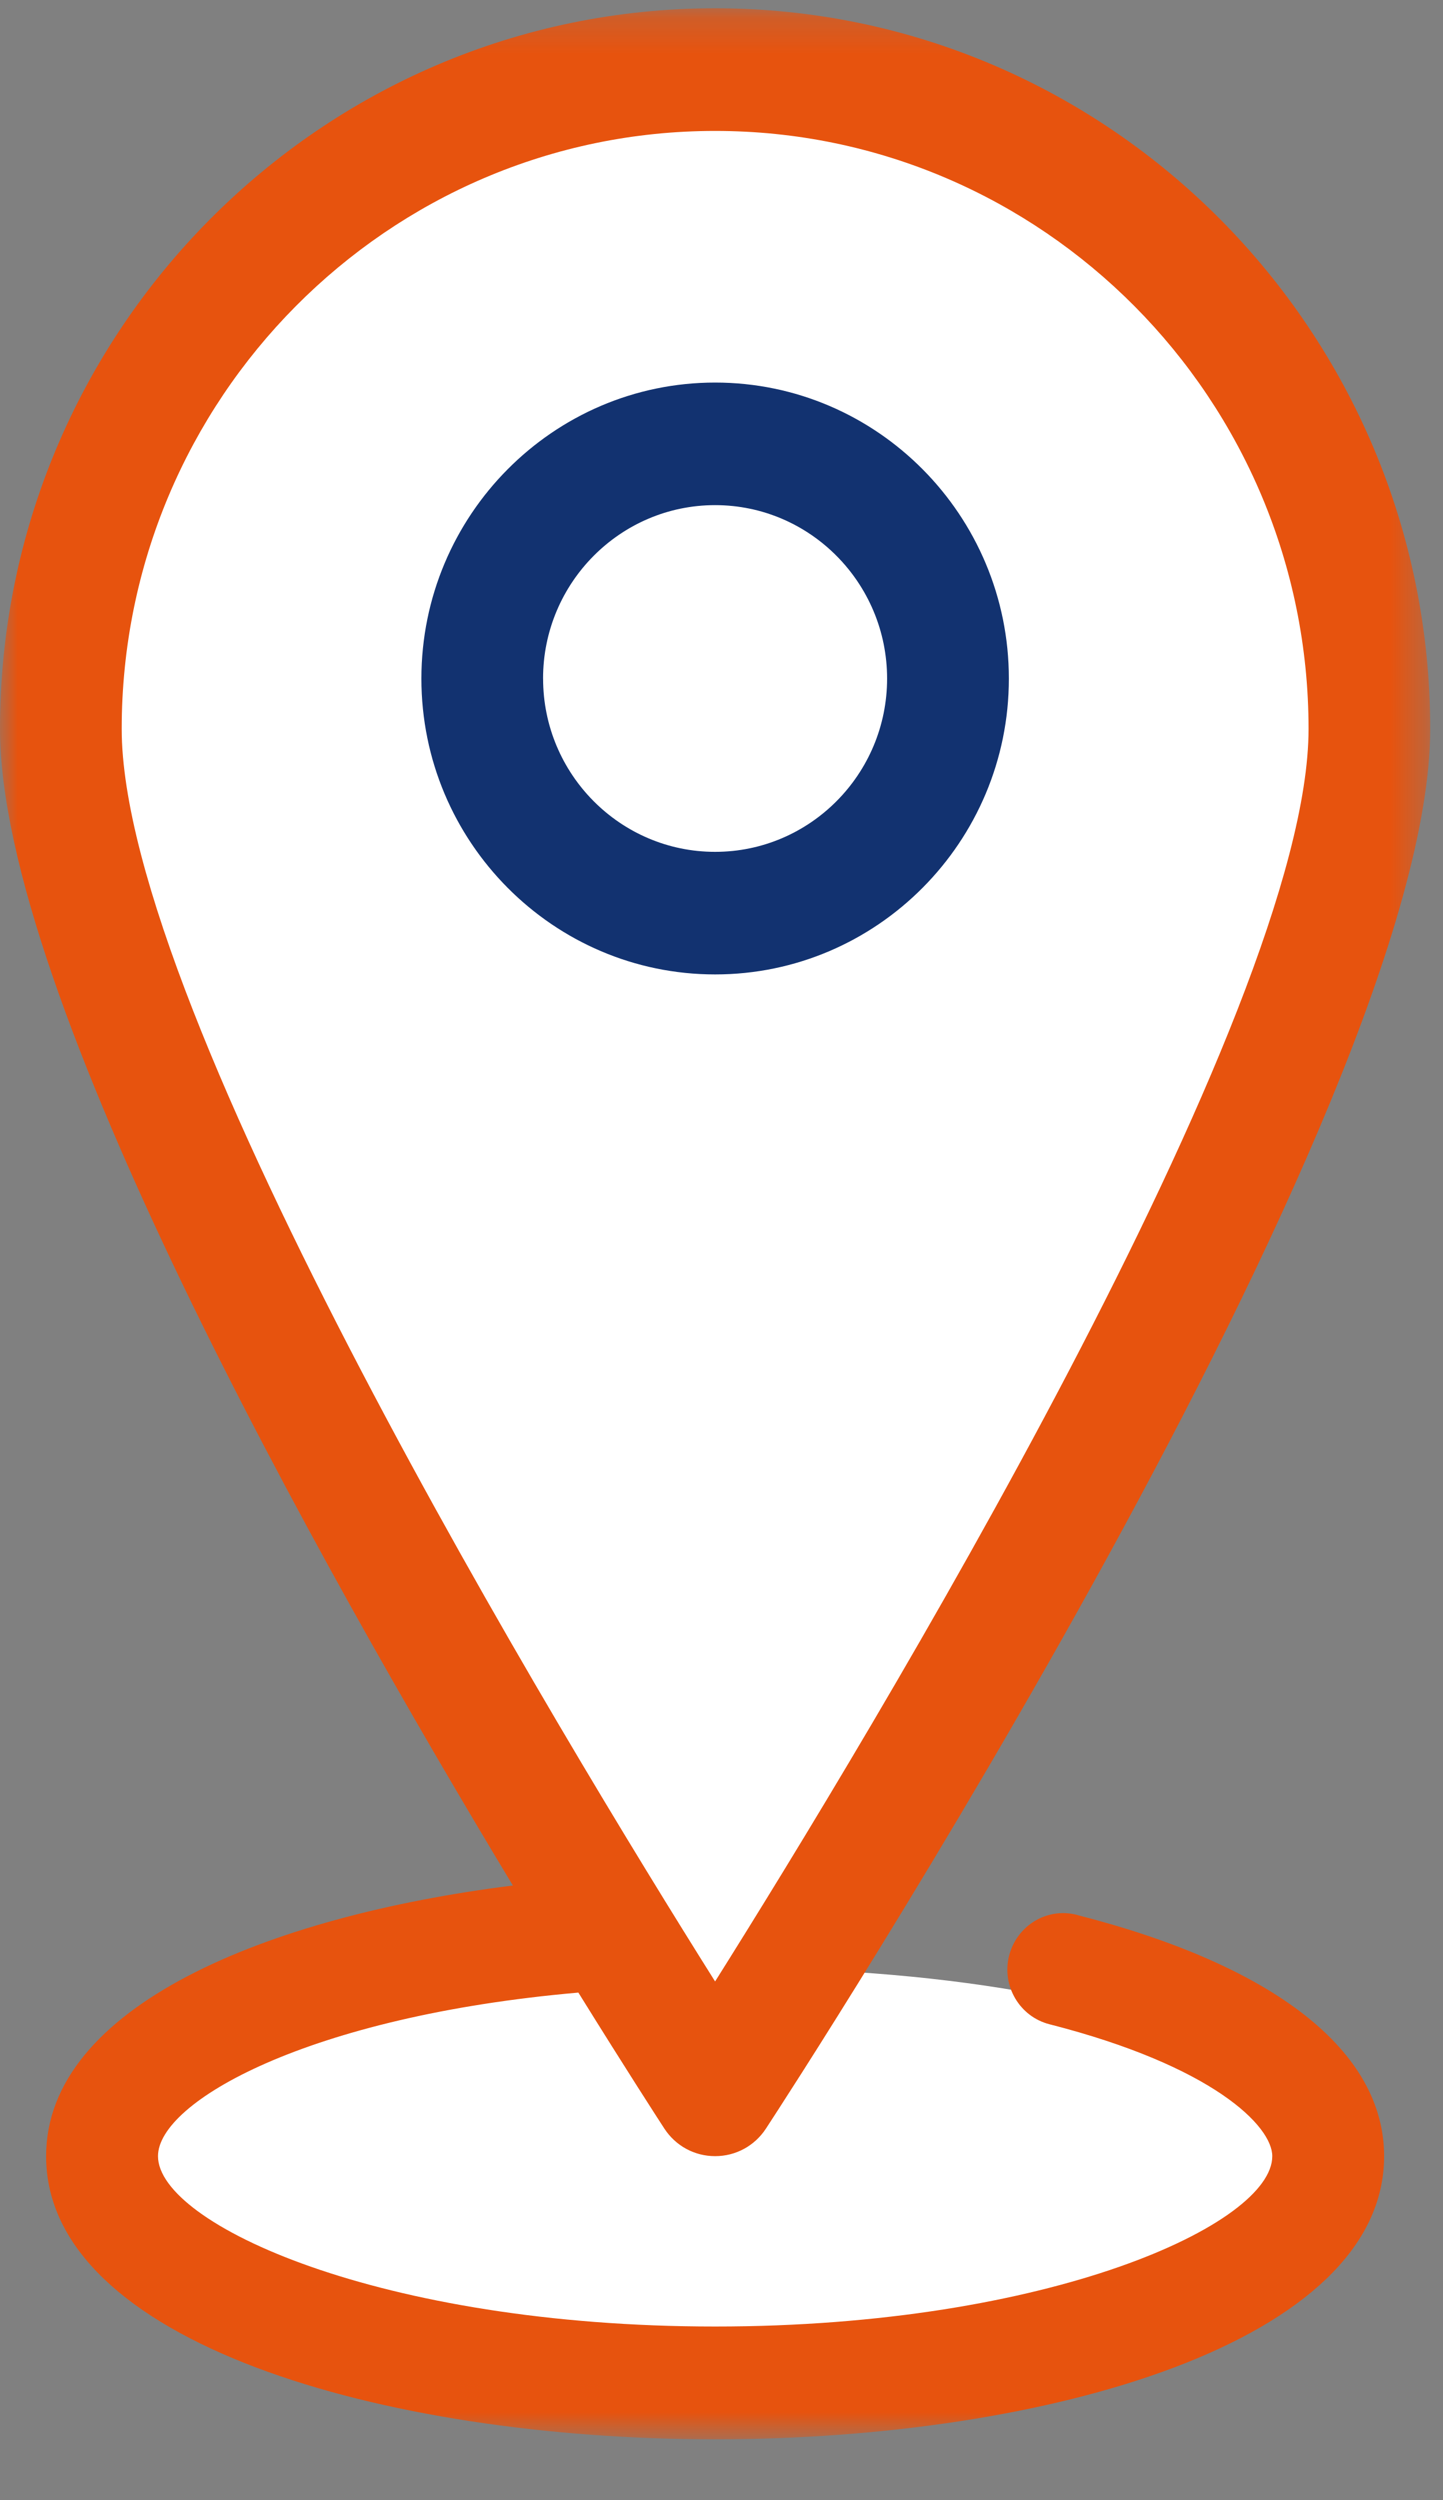
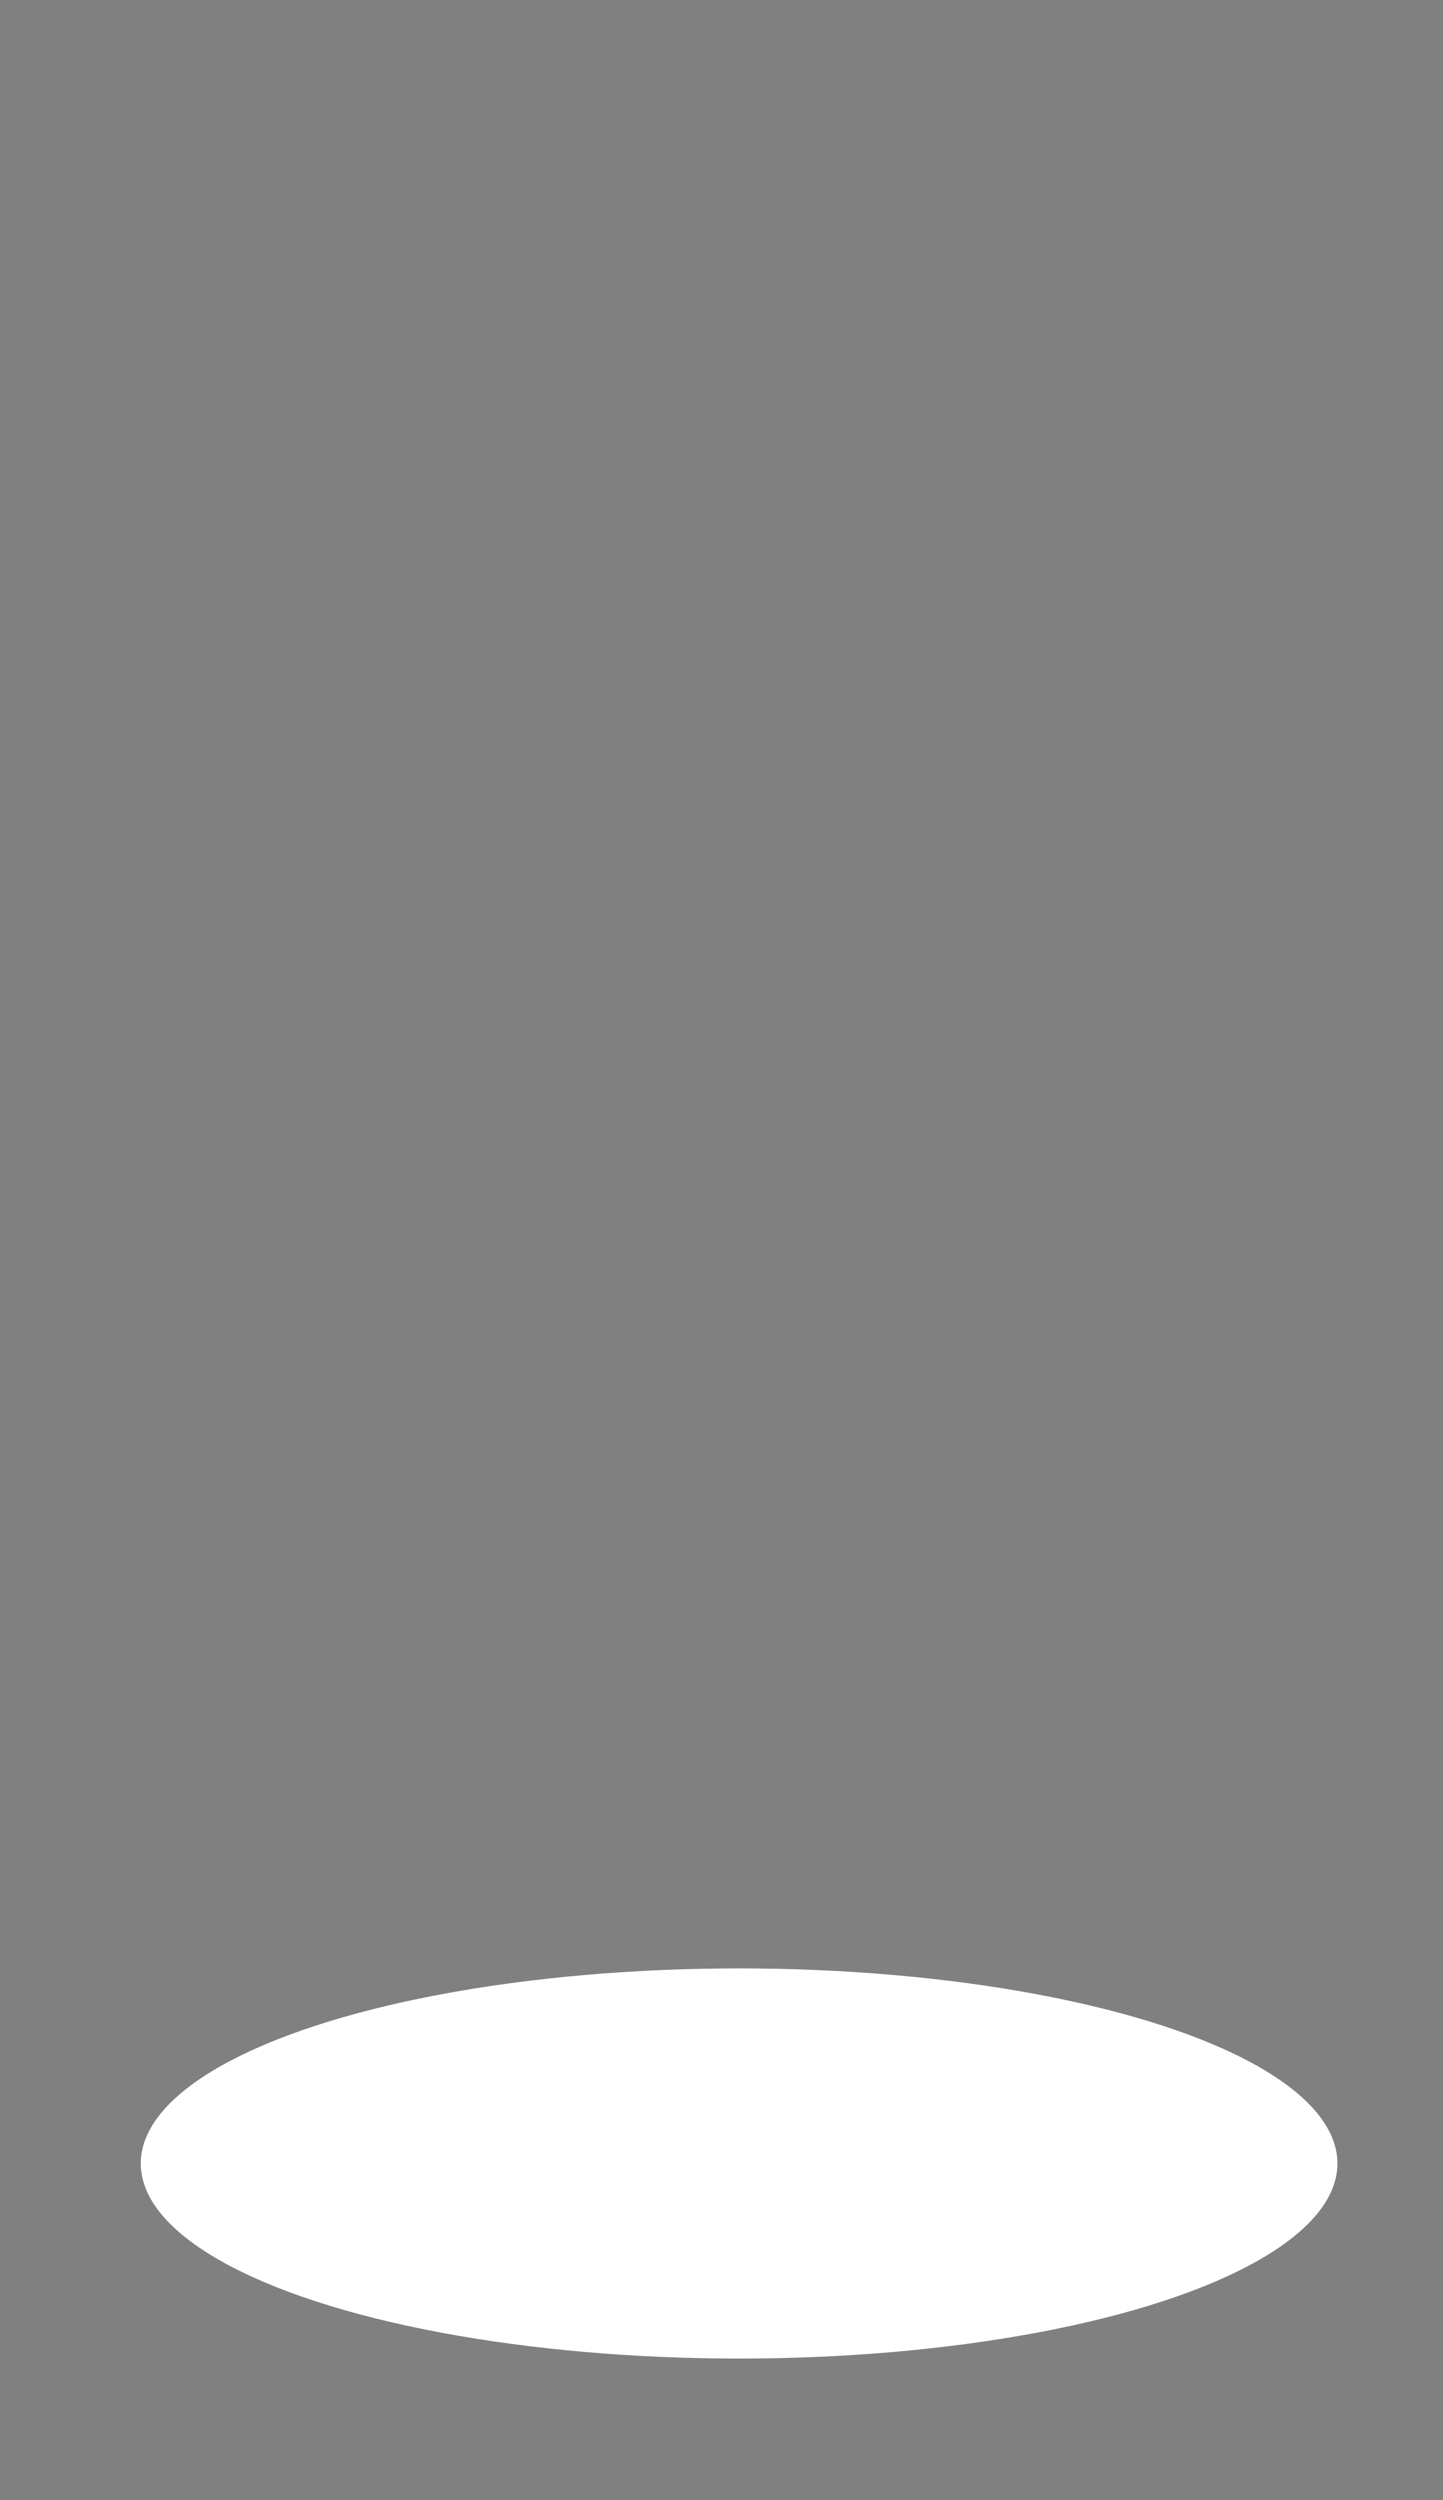
<svg xmlns="http://www.w3.org/2000/svg" xmlns:xlink="http://www.w3.org/1999/xlink" width="41" height="71" viewBox="160 112 41 71">
  <rect x="160" y="112" width="41" height="71" fill="#808080" stroke="none" />
  <defs>
-     <path id="a" d="M20.318 69.26H0V.226h40.636V69.26z" />
-   </defs>
+     </defs>
  <g fill="none" fill-rule="evenodd" transform="translate(160 112)">
-     <path d="M20.32 1.588c13.957-.003 18.49 10.6 18.49 19.647 0 9.046-18.49 37.31-18.49 37.31S.78 28.216 1.173 19.27C1.567 10.32 13.06 1.588 20.32 1.588" fill="#FFF" />
    <ellipse fill="#FFF" cx="21" cy="61.439" rx="17" ry="5.54" />
-     <path d="M15.43 19.27c0-2.715 2.193-4.925 4.888-4.925s4.887 2.21 4.887 4.926c0 2.713-2.192 4.92-4.887 4.92-2.695 0-4.887-2.207-4.887-4.92m13.234 0c0-4.635-3.745-8.407-8.346-8.407-4.6 0-8.346 3.772-8.346 8.408 0 4.632 3.745 8.4 8.346 8.4 4.6 0 8.346-3.768 8.346-8.4" fill="#123270" />
    <g transform="translate(0 .01)">
      <mask id="b" fill="#fff">
        <use xlink:href="#a" />
      </mask>
-       <path d="M20.318 3.708c9.3 0 16.862 7.617 16.862 16.982 0 8.055-12.518 28.663-16.862 35.57-4.344-6.905-16.86-27.51-16.86-35.57 0-9.365 7.564-16.982 16.86-16.982M30.603 54.37c-.86-.223-1.714.306-1.932 1.16-.216.856.3 1.73 1.15 1.946 4.642 1.185 6.328 2.89 6.328 3.746 0 1.925-6.312 4.837-15.828 4.837-9.517 0-15.832-2.913-15.832-4.838 0-1.542 4.268-3.973 11.944-4.645 1.345 2.166 2.282 3.615 2.442 3.86.32.492.857.785 1.444.785s1.124-.293 1.444-.783c.77-1.178 18.874-28.95 18.874-39.75C40.636 9.405 31.52.225 20.318.225 9.116.225 0 9.405 0 20.69c0 7.54 8.994 23.603 14.572 32.845C7.595 54.41 1.31 56.97 1.31 61.222c0 5.278 9.562 8.04 19.01 8.04 9.444 0 19.007-2.762 19.007-8.04 0-2.98-3.098-5.414-8.724-6.85" fill="#E7530E" mask="url(#b)" />
    </g>
  </g>
</svg>